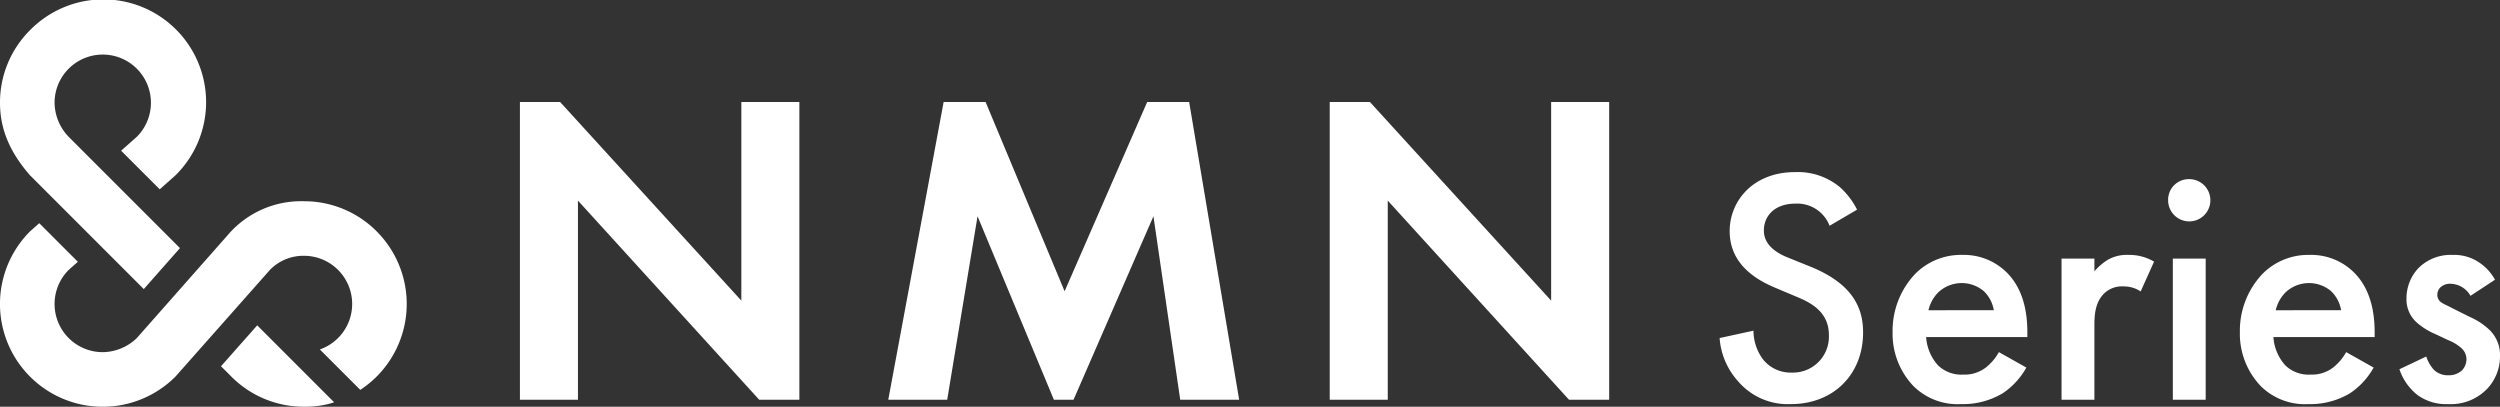
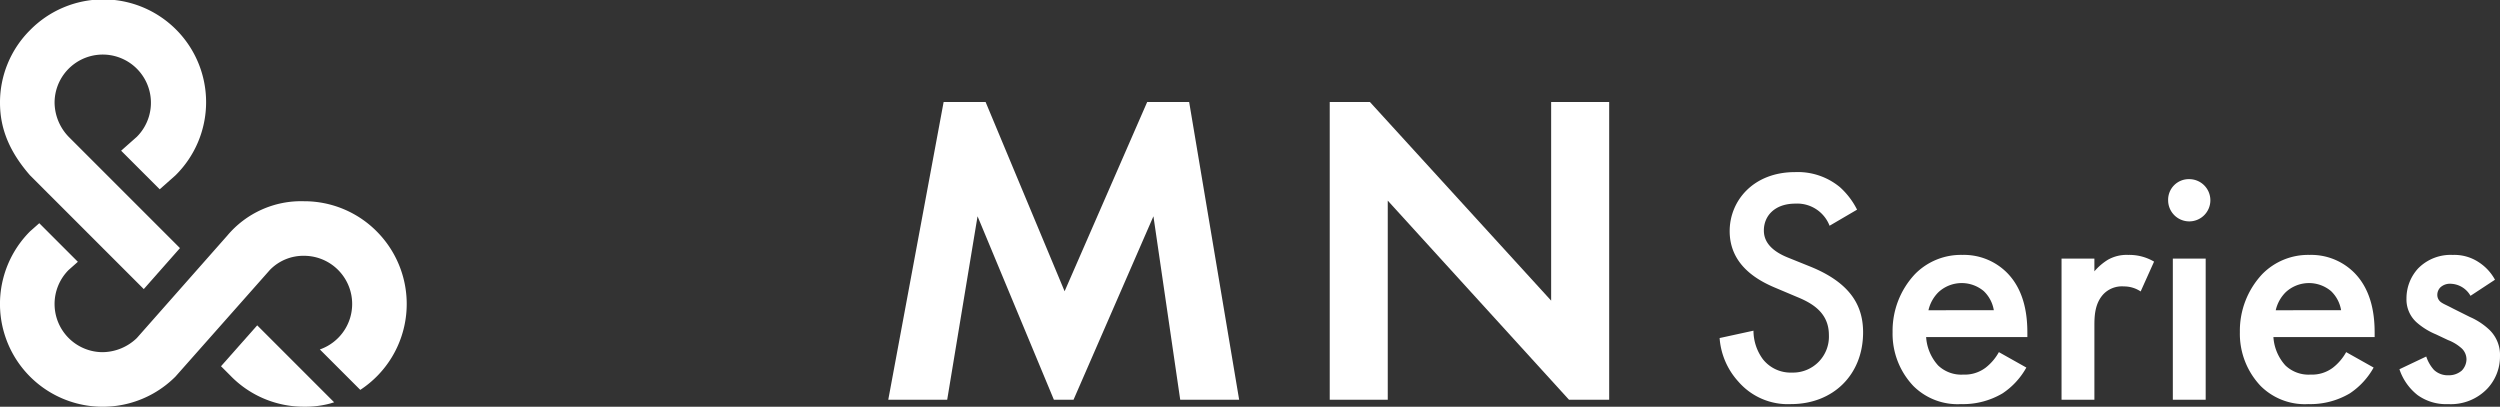
<svg xmlns="http://www.w3.org/2000/svg" data-name="グループ 41878" width="372.889" height="60.668">
  <rect width="100%" height="100%" fill="#333333" stroke="none" />
  <defs>
    <clipPath id="a">
      <path data-name="長方形 7809" fill="#fff" d="M0 0h372.889v60.668H0z" />
    </clipPath>
  </defs>
  <g data-name="グループ 41860" clip-path="url(#a)" fill="#fff">
    <path data-name="パス 135897" d="M56.179 34.505a15.224 15.224 0 00-10.837-4.489 14.372 14.372 0 00-11.467 5.158c-.165.182-13.364 15.137-13.466 15.248a7.462 7.462 0 01-5.083 2.106 7.186 7.186 0 01-5.088-12.261l1.375-1.218-5.756-5.757-1.357 1.2-.014.013a15.326 15.326 0 1021.677 21.674c.016-.016 14.04-15.855 14.1-15.925a6.955 6.955 0 015.075-2.1 7.184 7.184 0 012.37 13.968l6.03 6.03a15.318 15.318 0 002.437-23.649" />
    <path data-name="パス 135898" d="M21.442 43.12l5.4-6.115s-16.527-16.524-16.59-16.59a7.452 7.452 0 01-2.112-5.089A7.186 7.186 0 1120.414 20.4l-2.347 2.078 5.756 5.757 2.326-2.06.014-.013A15.326 15.326 0 104.489 4.489 15.224 15.224 0 000 15.326c0 3.882 1.422 7.321 4.474 10.821.026.029 16.968 16.973 16.968 16.973" />
    <path data-name="パス 135899" d="M38.364 48.528l-5.4 6.1 1.546 1.546a15.223 15.223 0 0010.837 4.489 14.251 14.251 0 003.96-.494c.133-.039.532-.166.532-.166z" />
-     <path data-name="パス 135900" d="M77.549 59.623V15.212h5.993l27.033 29.629V15.212h8.655v44.411h-5.992l-27.033-29.7v29.7z" />
    <path data-name="パス 135901" d="M140.748 15.212h6.259l11.785 28.232 12.318-28.232h6.259l7.458 44.411h-8.79l-3.995-27.365-11.918 27.365h-2.93l-11.386-27.365-4.528 27.365h-8.789z" />
    <path data-name="パス 135902" d="M198.336 59.623V15.212h5.993l27.033 29.629V15.212h8.656v44.411h-5.993l-27.033-29.7v29.7z" />
    <path data-name="パス 135903" d="M272.891 33.672a5.163 5.163 0 00-5.1-3.3c-3.1 0-4.7 1.851-4.7 4 0 1 .35 2.751 3.6 4.051l3.349 1.35c6.151 2.5 7.851 6 7.851 9.8 0 6.351-4.5 10.7-10.751 10.7a9.758 9.758 0 01-7.85-3.351 10.8 10.8 0 01-2.8-6.5l5.05-1.1a7.2 7.2 0 001.4 4.25 5.26 5.26 0 004.35 2 5.358 5.358 0 005.5-5.6c0-3.4-2.6-4.8-4.8-5.7l-3.2-1.351c-2.75-1.15-6.8-3.45-6.8-8.45 0-4.5 3.5-8.8 9.751-8.8a9.841 9.841 0 016.7 2.25 11.352 11.352 0 012.55 3.351z" />
    <path data-name="パス 135904" d="M302.241 54.823a11.037 11.037 0 01-3.55 3.85 11.572 11.572 0 01-6.2 1.6 9.335 9.335 0 01-7.1-2.7 11.3 11.3 0 01-3.1-8.051 12.34 12.34 0 013.351-8.65 9.59 9.59 0 017.05-2.851 9.065 9.065 0 016.751 2.75c2.7 2.8 2.95 6.7 2.95 8.9v.6h-15.1a6.959 6.959 0 001.8 4.25 5.007 5.007 0 003.75 1.351 5.157 5.157 0 003.351-1.051 7.617 7.617 0 001.95-2.3zm-4.851-8.55a5.091 5.091 0 00-1.5-2.851 5.108 5.108 0 00-6.75.151 5.512 5.512 0 00-1.5 2.7z" />
    <path data-name="パス 135905" d="M307.49 38.572h4.9v1.9a8.543 8.543 0 012.051-1.75 5.669 5.669 0 013-.7 7.271 7.271 0 013.85 1l-2 4.45a4.447 4.447 0 00-2.5-.75 3.818 3.818 0 00-3.049 1.151c-1.351 1.45-1.351 3.45-1.351 4.85v10.9h-4.9z" />
    <path data-name="パス 135906" d="M326.539 26.721a3.15 3.15 0 11-3.15 3.151 3.077 3.077 0 013.15-3.151m2.451 32.9h-4.9V38.572h4.9z" />
    <path data-name="パス 135907" d="M354.04 54.823a11.038 11.038 0 01-3.55 3.85 11.572 11.572 0 01-6.2 1.6 9.335 9.335 0 01-7.1-2.7 11.3 11.3 0 01-3.1-8.051 12.34 12.34 0 013.351-8.65 9.59 9.59 0 017.05-2.851 9.065 9.065 0 016.751 2.75c2.7 2.8 2.95 6.7 2.95 8.9v.6h-15.1a6.959 6.959 0 001.8 4.25 5.007 5.007 0 003.75 1.351 5.157 5.157 0 003.351-1.051 7.618 7.618 0 001.95-2.3zm-4.851-8.55a5.091 5.091 0 00-1.5-2.851 5.108 5.108 0 00-6.75.151 5.512 5.512 0 00-1.5 2.7z" />
    <path data-name="パス 135908" d="M368.489 44.123a3.525 3.525 0 00-3-1.8 2.077 2.077 0 00-1.5.55 1.586 1.586 0 00-.45 1.1 1.346 1.346 0 00.7 1.2c.3.2.6.3 1.649.85l2.5 1.25a10.1 10.1 0 012.951 1.951 5.2 5.2 0 011.549 3.9 6.992 6.992 0 01-1.85 4.8 7.518 7.518 0 01-5.9 2.35 7.245 7.245 0 01-4.549-1.35 8.2 8.2 0 01-2.7-3.85l4-1.9a5.55 5.55 0 001.151 2 3 3 0 002.15.8 2.945 2.945 0 002-.7 2.478 2.478 0 00.7-1.649 2.271 2.271 0 00-.65-1.6 6.459 6.459 0 00-2.1-1.3l-1.8-.851a10.366 10.366 0 01-2.9-1.8 4.593 4.593 0 01-1.5-3.55 6.583 6.583 0 011.75-4.5 6.786 6.786 0 015.151-2 6.581 6.581 0 013.9 1.1 7.229 7.229 0 012.4 2.6z" />
  </g>
</svg>